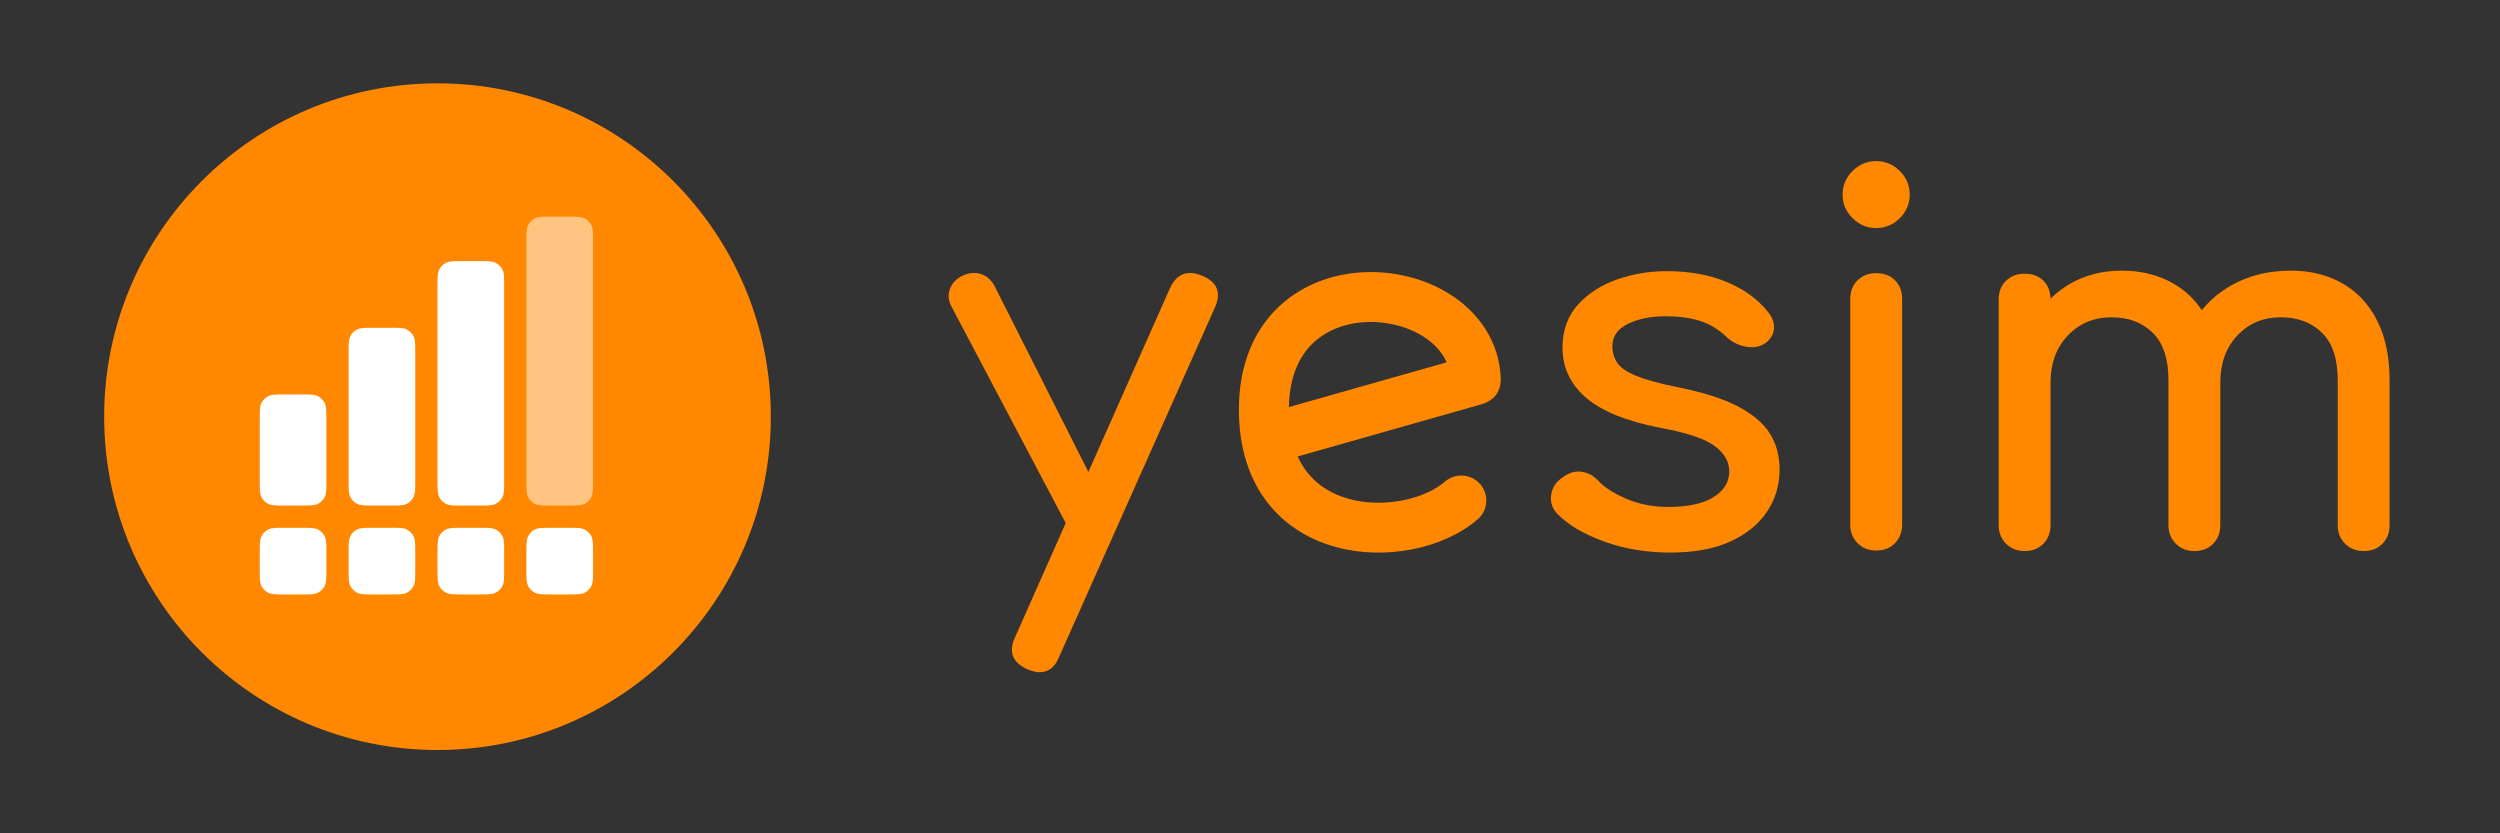
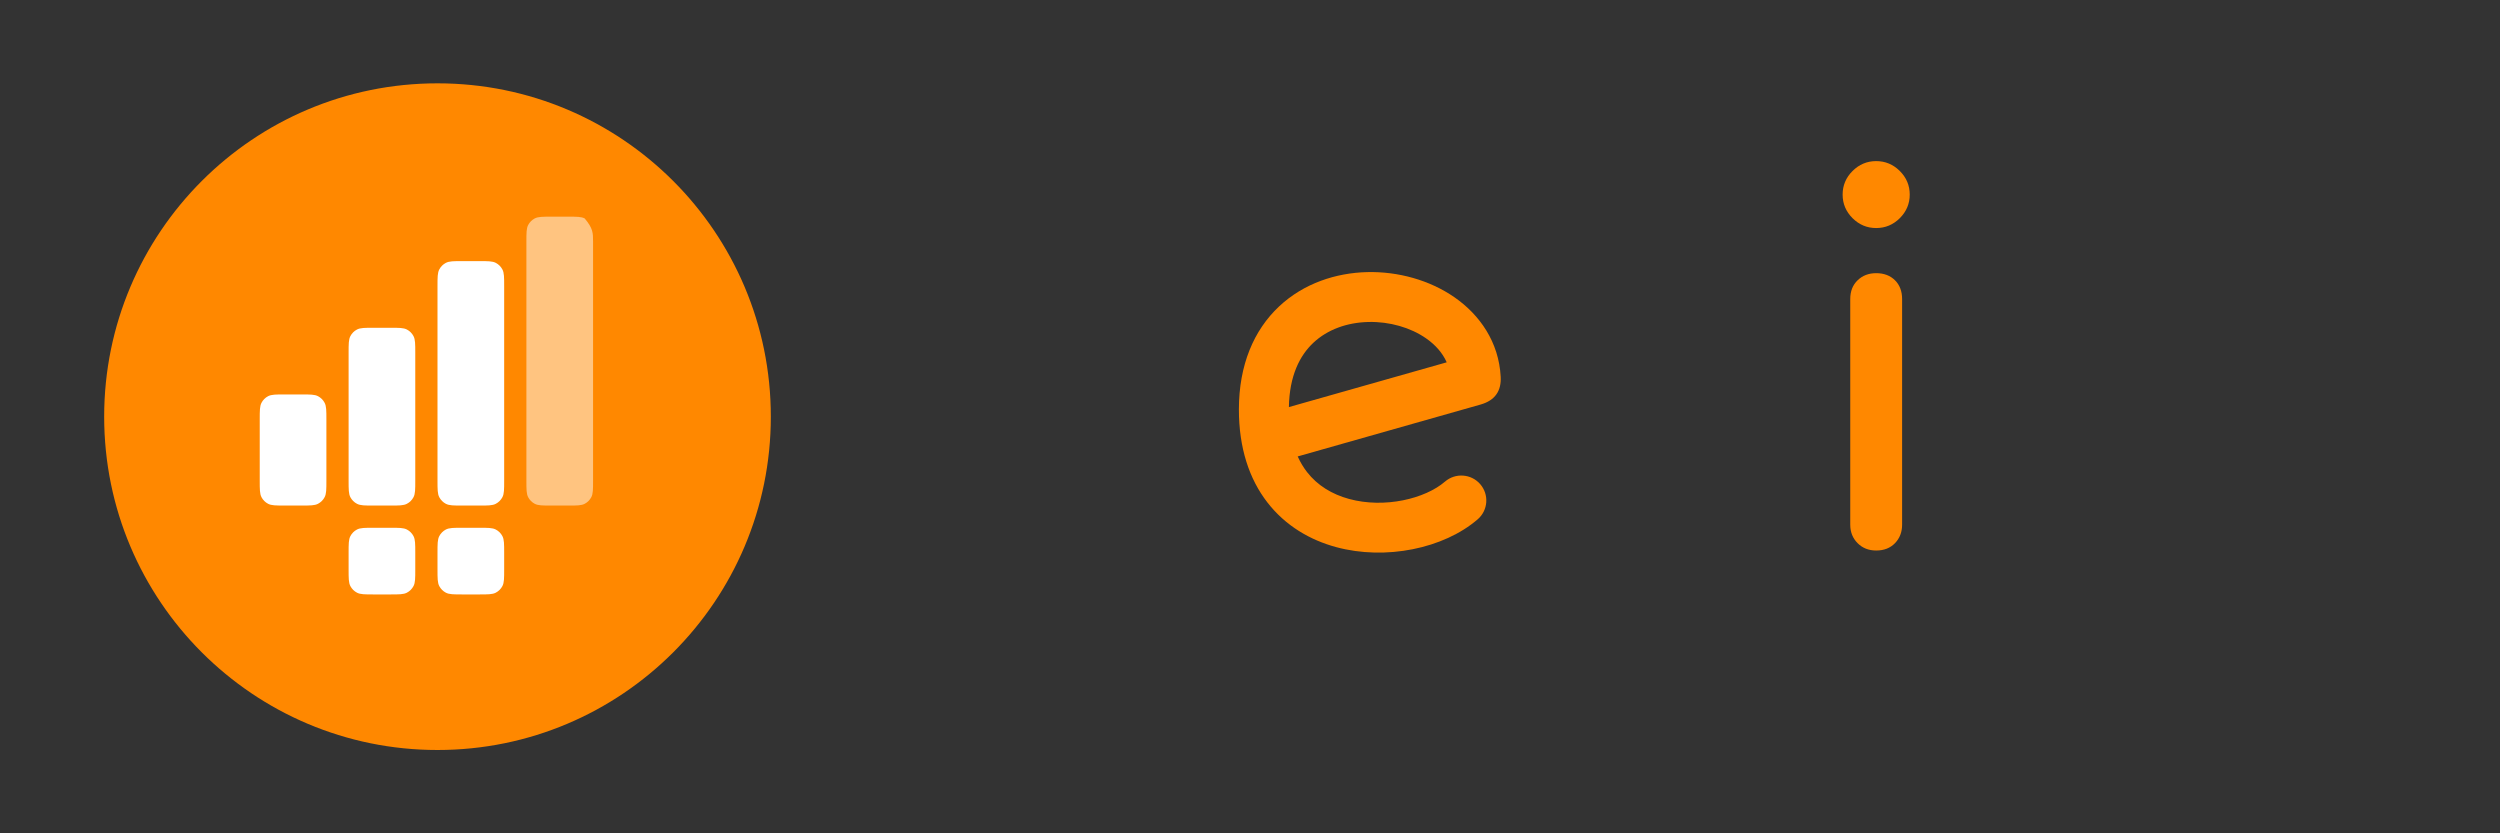
<svg xmlns="http://www.w3.org/2000/svg" width="120" height="40" viewBox="0 0 120 40" fill="none">
  <rect x="0" y="0" width="120" height="40" fill="#333333" stroke="none" />
  <circle cx="21" cy="20" r="16" fill="#FF8800" />
  <path d="M12.467 20.135C12.467 19.71 12.467 19.497 12.551 19.336C12.621 19.199 12.733 19.088 12.869 19.017C13.031 18.933 13.243 18.933 13.669 18.933H14.464C14.89 18.933 15.102 18.933 15.264 19.017C15.4 19.088 15.512 19.199 15.582 19.336C15.667 19.497 15.667 19.71 15.667 20.135V23.064C15.667 23.489 15.667 23.702 15.582 23.864C15.512 24 15.4 24.111 15.264 24.182C15.102 24.266 14.89 24.266 14.464 24.266H13.669C13.243 24.266 13.031 24.266 12.869 24.182C12.733 24.111 12.621 24 12.551 23.864C12.467 23.702 12.467 23.489 12.467 23.064V20.135Z" fill="white" />
-   <path d="M12.467 26.535C12.467 26.11 12.467 25.898 12.551 25.736C12.621 25.599 12.733 25.488 12.869 25.417C13.031 25.333 13.243 25.333 13.669 25.333H14.464C14.89 25.333 15.102 25.333 15.264 25.417C15.4 25.488 15.512 25.599 15.582 25.736C15.667 25.898 15.667 26.11 15.667 26.535V27.331C15.667 27.756 15.667 27.969 15.582 28.131C15.512 28.267 15.4 28.378 15.264 28.449C15.102 28.533 14.89 28.533 14.464 28.533H13.669C13.243 28.533 13.031 28.533 12.869 28.449C12.733 28.378 12.621 28.267 12.551 28.131C12.467 27.969 12.467 27.756 12.467 27.331V26.535Z" fill="white" />
  <path d="M16.733 16.935C16.733 16.51 16.733 16.297 16.817 16.136C16.888 15.999 16.999 15.888 17.136 15.817C17.297 15.733 17.51 15.733 17.935 15.733H18.731C19.156 15.733 19.369 15.733 19.531 15.817C19.667 15.888 19.778 15.999 19.849 16.136C19.933 16.297 19.933 16.51 19.933 16.935V23.064C19.933 23.49 19.933 23.702 19.849 23.864C19.778 24 19.667 24.112 19.531 24.182C19.369 24.267 19.156 24.267 18.731 24.267H17.935C17.51 24.267 17.297 24.267 17.136 24.182C16.999 24.112 16.888 24 16.817 23.864C16.733 23.702 16.733 23.49 16.733 23.064V16.935Z" fill="white" />
  <path d="M16.733 26.535C16.733 26.11 16.733 25.898 16.817 25.736C16.888 25.599 16.999 25.488 17.136 25.417C17.297 25.333 17.51 25.333 17.935 25.333H18.731C19.156 25.333 19.369 25.333 19.531 25.417C19.667 25.488 19.778 25.599 19.849 25.736C19.933 25.898 19.933 26.11 19.933 26.535V27.331C19.933 27.756 19.933 27.969 19.849 28.131C19.778 28.267 19.667 28.378 19.531 28.449C19.369 28.533 19.156 28.533 18.731 28.533H17.935C17.51 28.533 17.297 28.533 17.136 28.449C16.999 28.378 16.888 28.267 16.817 28.131C16.733 27.969 16.733 27.756 16.733 27.331V26.535Z" fill="white" />
  <path d="M21 13.735C21 13.31 21 13.098 21.084 12.936C21.155 12.799 21.266 12.688 21.402 12.617C21.564 12.533 21.777 12.533 22.202 12.533H22.998C23.423 12.533 23.636 12.533 23.797 12.617C23.934 12.688 24.045 12.799 24.116 12.936C24.2 13.098 24.2 13.31 24.2 13.735V23.064C24.2 23.49 24.2 23.702 24.116 23.864C24.045 24 23.934 24.112 23.797 24.183C23.636 24.267 23.423 24.267 22.998 24.267H22.202C21.777 24.267 21.564 24.267 21.402 24.183C21.266 24.112 21.155 24 21.084 23.864C21 23.702 21 23.49 21 23.064V13.735Z" fill="white" />
  <path d="M21 26.535C21 26.11 21 25.898 21.084 25.736C21.155 25.599 21.266 25.488 21.402 25.417C21.564 25.333 21.777 25.333 22.202 25.333H22.998C23.423 25.333 23.636 25.333 23.797 25.417C23.934 25.488 24.045 25.599 24.116 25.736C24.2 25.898 24.2 26.11 24.2 26.535V27.331C24.2 27.756 24.2 27.969 24.116 28.131C24.045 28.267 23.934 28.378 23.797 28.449C23.636 28.533 23.423 28.533 22.998 28.533H22.202C21.777 28.533 21.564 28.533 21.402 28.449C21.266 28.378 21.155 28.267 21.084 28.131C21 27.969 21 27.756 21 27.331V26.535Z" fill="white" />
-   <path opacity="0.5" d="M25.267 11.602C25.267 11.177 25.267 10.964 25.351 10.802C25.422 10.666 25.533 10.555 25.669 10.484C25.831 10.4 26.044 10.4 26.469 10.4H27.265C27.69 10.4 27.902 10.4 28.064 10.484C28.201 10.555 28.312 10.666 28.383 10.802C28.467 10.964 28.467 11.177 28.467 11.602V23.064C28.467 23.49 28.467 23.702 28.383 23.864C28.312 24 28.201 24.112 28.064 24.183C27.902 24.267 27.69 24.267 27.265 24.267H26.469C26.044 24.267 25.831 24.267 25.669 24.183C25.533 24.112 25.422 24 25.351 23.864C25.267 23.702 25.267 23.49 25.267 23.064V11.602Z" fill="white" />
-   <path d="M25.267 26.535C25.267 26.11 25.267 25.898 25.351 25.736C25.422 25.599 25.533 25.488 25.669 25.417C25.831 25.333 26.044 25.333 26.469 25.333H27.265C27.69 25.333 27.902 25.333 28.064 25.417C28.201 25.488 28.312 25.599 28.383 25.736C28.467 25.898 28.467 26.11 28.467 26.535V27.331C28.467 27.756 28.467 27.969 28.383 28.131C28.312 28.267 28.201 28.378 28.064 28.449C27.902 28.533 27.69 28.533 27.265 28.533H26.469C26.044 28.533 25.831 28.533 25.669 28.449C25.533 28.378 25.422 28.267 25.351 28.131C25.267 27.969 25.267 27.756 25.267 27.331V26.535Z" fill="white" />
-   <path d="M49.308 32.121C49.536 32.218 49.731 32.267 49.894 32.267C50.333 32.267 50.65 32.015 50.845 31.512L58.312 14.767C58.637 14.053 58.434 13.542 57.702 13.234C57.002 12.942 56.49 13.137 56.165 13.818L52.243 22.654L47.771 13.794C47.625 13.485 47.413 13.278 47.137 13.173C46.86 13.068 46.567 13.08 46.258 13.21C45.949 13.339 45.734 13.546 45.612 13.83C45.49 14.114 45.51 14.41 45.673 14.719L51.155 25.107L48.723 30.587C48.397 31.285 48.593 31.796 49.308 32.121Z" fill="#FF8800" />
-   <path d="M77.014 26C77.982 26.348 79.036 26.523 80.174 26.523C81.329 26.523 82.293 26.344 83.066 25.987C83.838 25.63 84.424 25.152 84.822 24.551C85.221 23.951 85.42 23.278 85.42 22.531C85.42 21.882 85.266 21.31 84.957 20.815C84.648 20.32 84.139 19.887 83.432 19.513C82.724 19.14 81.76 18.832 80.54 18.588C79.662 18.41 78.995 18.227 78.539 18.041C78.084 17.854 77.779 17.643 77.624 17.408C77.47 17.173 77.393 16.909 77.393 16.617C77.393 16.146 77.641 15.79 78.137 15.546C78.633 15.303 79.239 15.181 79.955 15.181C80.573 15.181 81.118 15.254 81.589 15.4C82.061 15.546 82.5 15.814 82.907 16.203C83.151 16.43 83.452 16.576 83.81 16.641C84.168 16.706 84.477 16.649 84.737 16.471C84.997 16.276 85.136 16.037 85.152 15.753C85.168 15.469 85.062 15.197 84.835 14.938C84.347 14.337 83.688 13.867 82.858 13.526C82.029 13.185 81.077 13.015 80.003 13.015C79.174 13.015 78.377 13.149 77.612 13.416C76.848 13.684 76.221 14.09 75.733 14.633C75.245 15.177 75.001 15.863 75.001 16.69C75.001 17.631 75.371 18.426 76.112 19.075C76.852 19.724 78.043 20.211 79.686 20.535C80.955 20.763 81.829 21.055 82.309 21.412C82.789 21.769 83.021 22.191 83.005 22.677C82.988 23.164 82.732 23.562 82.236 23.87C81.74 24.178 81.02 24.332 80.077 24.332C79.328 24.332 78.649 24.198 78.039 23.931C77.429 23.663 76.986 23.375 76.709 23.067C76.482 22.823 76.209 22.681 75.892 22.641C75.575 22.6 75.254 22.71 74.928 22.969C74.652 23.18 74.493 23.452 74.452 23.785C74.412 24.117 74.513 24.413 74.757 24.673C75.294 25.209 76.047 25.651 77.014 26Z" fill="#FF8800" />
+   <path opacity="0.5" d="M25.267 11.602C25.267 11.177 25.267 10.964 25.351 10.802C25.422 10.666 25.533 10.555 25.669 10.484C25.831 10.4 26.044 10.4 26.469 10.4H27.265C27.69 10.4 27.902 10.4 28.064 10.484C28.467 10.964 28.467 11.177 28.467 11.602V23.064C28.467 23.49 28.467 23.702 28.383 23.864C28.312 24 28.201 24.112 28.064 24.183C27.902 24.267 27.69 24.267 27.265 24.267H26.469C26.044 24.267 25.831 24.267 25.669 24.183C25.533 24.112 25.422 24 25.351 23.864C25.267 23.702 25.267 23.49 25.267 23.064V11.602Z" fill="white" />
  <path d="M89.166 26.073C89.401 26.308 89.698 26.425 90.056 26.425C90.43 26.425 90.731 26.308 90.959 26.073C91.187 25.837 91.301 25.541 91.301 25.184V14.354C91.301 13.98 91.187 13.68 90.959 13.453C90.731 13.226 90.43 13.112 90.056 13.112C89.698 13.112 89.401 13.226 89.166 13.453C88.93 13.68 88.812 13.98 88.812 14.354V25.184C88.812 25.541 88.93 25.837 89.166 26.073Z" fill="#FF8800" />
  <path d="M88.922 10.472C89.239 10.788 89.617 10.946 90.056 10.946C90.495 10.946 90.874 10.788 91.191 10.472C91.508 10.155 91.667 9.778 91.667 9.34C91.667 8.902 91.508 8.524 91.191 8.208C90.874 7.892 90.495 7.733 90.056 7.733C89.617 7.733 89.239 7.892 88.922 8.208C88.604 8.524 88.446 8.902 88.446 9.34C88.446 9.778 88.604 10.155 88.922 10.472Z" fill="#FF8800" />
-   <path d="M112.565 26.097C112.801 26.332 113.098 26.45 113.456 26.45C113.83 26.45 114.131 26.332 114.359 26.097C114.586 25.862 114.7 25.566 114.7 25.209V18.248C114.7 17.128 114.501 16.175 114.102 15.388C113.704 14.601 113.147 14.005 112.431 13.599C111.715 13.193 110.894 12.991 109.967 12.991C108.909 12.991 107.97 13.218 107.148 13.672C106.571 13.992 106.083 14.397 105.687 14.889C105.322 14.344 104.862 13.914 104.306 13.599C103.59 13.193 102.769 12.991 101.841 12.991C100.882 12.991 100.028 13.218 99.279 13.672C98.966 13.862 98.681 14.083 98.425 14.335C98.416 13.981 98.303 13.696 98.084 13.477C97.856 13.25 97.555 13.137 97.181 13.137C96.823 13.137 96.526 13.25 96.29 13.477C96.055 13.704 95.937 14.005 95.937 14.378V25.209C95.937 25.566 96.055 25.862 96.29 26.097C96.526 26.332 96.823 26.45 97.181 26.45C97.555 26.45 97.856 26.332 98.084 26.097C98.312 25.862 98.425 25.566 98.425 25.209V18.345C98.425 17.436 98.702 16.69 99.255 16.106C99.808 15.522 100.508 15.23 101.353 15.23C102.167 15.23 102.826 15.477 103.33 15.972C103.834 16.467 104.086 17.226 104.086 18.248V25.209C104.086 25.566 104.204 25.862 104.44 26.097C104.676 26.332 104.973 26.45 105.331 26.45C105.705 26.45 106.006 26.332 106.233 26.097C106.461 25.862 106.575 25.566 106.575 25.209V18.345C106.575 17.436 106.847 16.69 107.392 16.106C107.937 15.522 108.633 15.23 109.479 15.23C110.292 15.23 110.951 15.477 111.455 15.972C111.959 16.467 112.211 17.226 112.211 18.248V25.209C112.211 25.566 112.329 25.862 112.565 26.097Z" fill="#FF8800" />
  <path fill-rule="evenodd" clip-rule="evenodd" d="M62.29 21.909C62.418 22.195 62.57 22.442 62.735 22.656C63.237 23.303 63.94 23.727 64.757 23.95C66.465 24.415 68.41 23.936 69.358 23.118C69.86 22.685 70.618 22.74 71.051 23.24C71.484 23.74 71.43 24.496 70.928 24.928C69.306 26.327 66.513 26.91 64.125 26.259C62.894 25.924 61.71 25.246 60.837 24.12C59.96 22.99 59.467 21.497 59.467 19.656C59.467 17.51 60.189 15.843 61.395 14.71C62.583 13.595 64.131 13.098 65.622 13.061C67.109 13.025 68.627 13.444 69.821 14.274C71.029 15.115 71.944 16.416 72.033 18.083C72.069 18.743 71.781 19.216 71.067 19.418L62.29 21.909ZM61.867 19.54C61.892 18.024 62.398 17.056 63.041 16.453C63.719 15.816 64.663 15.479 65.68 15.455C66.703 15.43 67.71 15.725 68.448 16.238C68.907 16.557 69.245 16.946 69.442 17.391L61.867 19.54Z" fill="#FF8800" />
</svg>